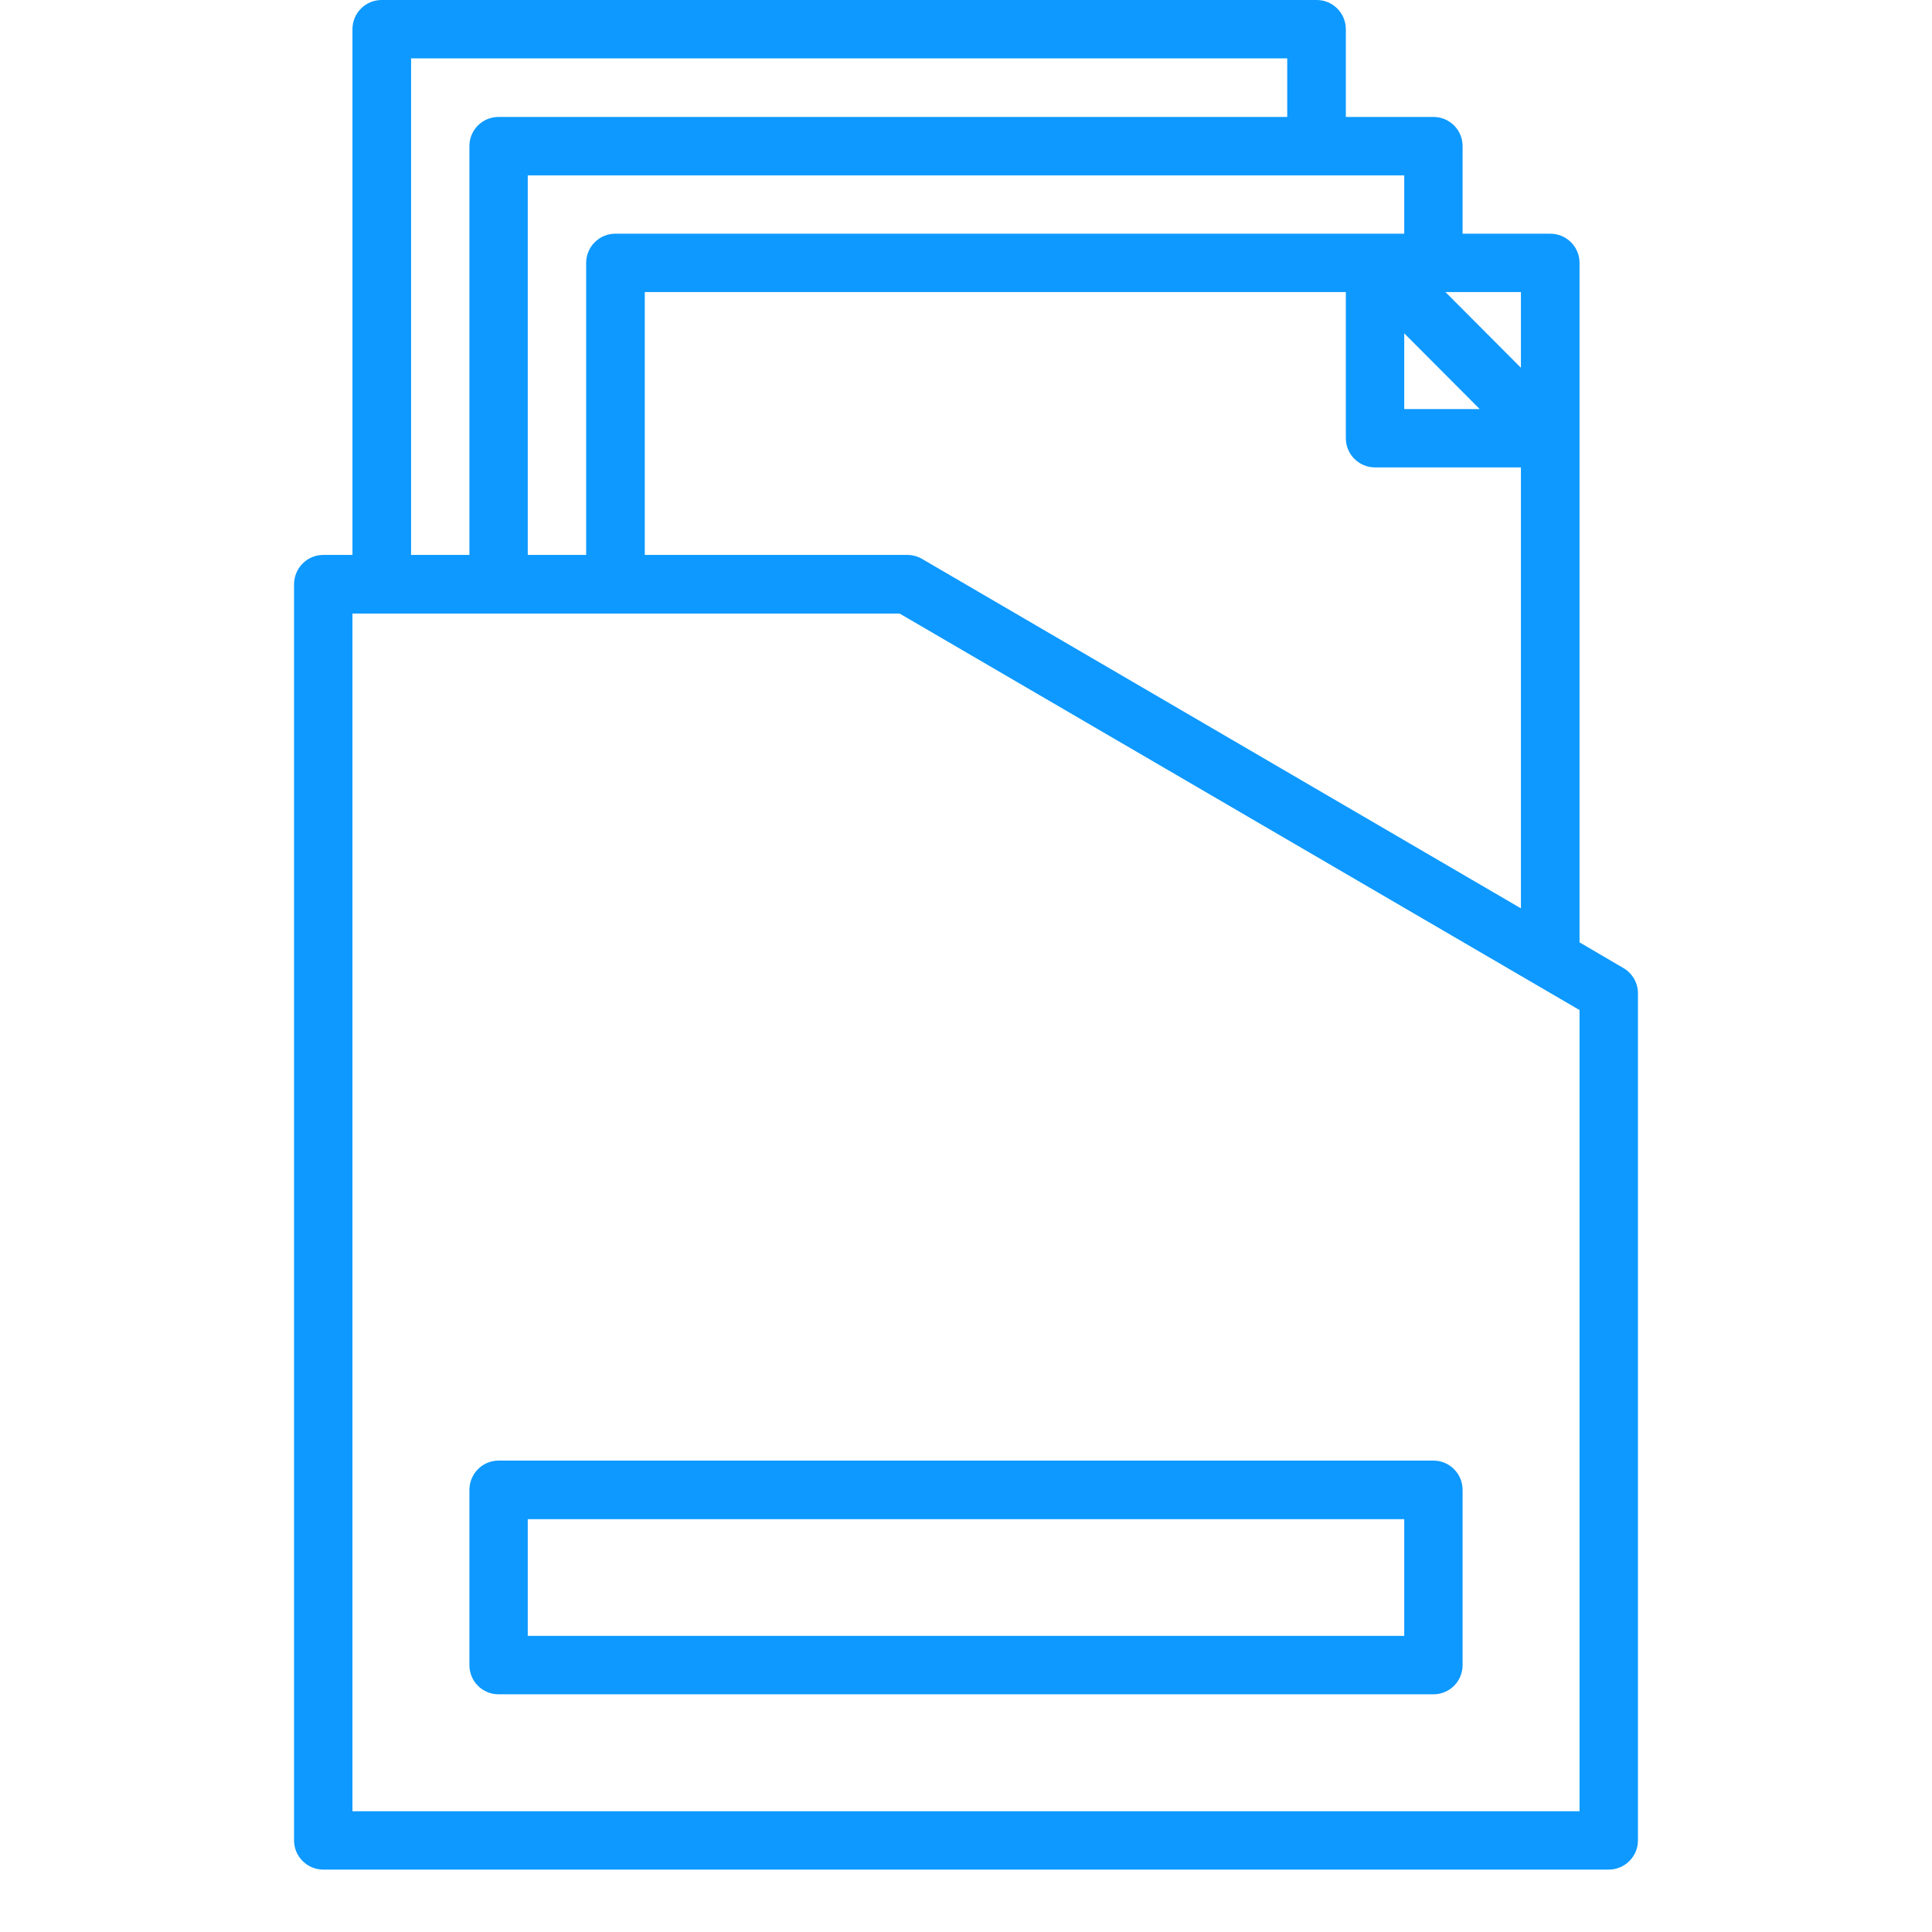
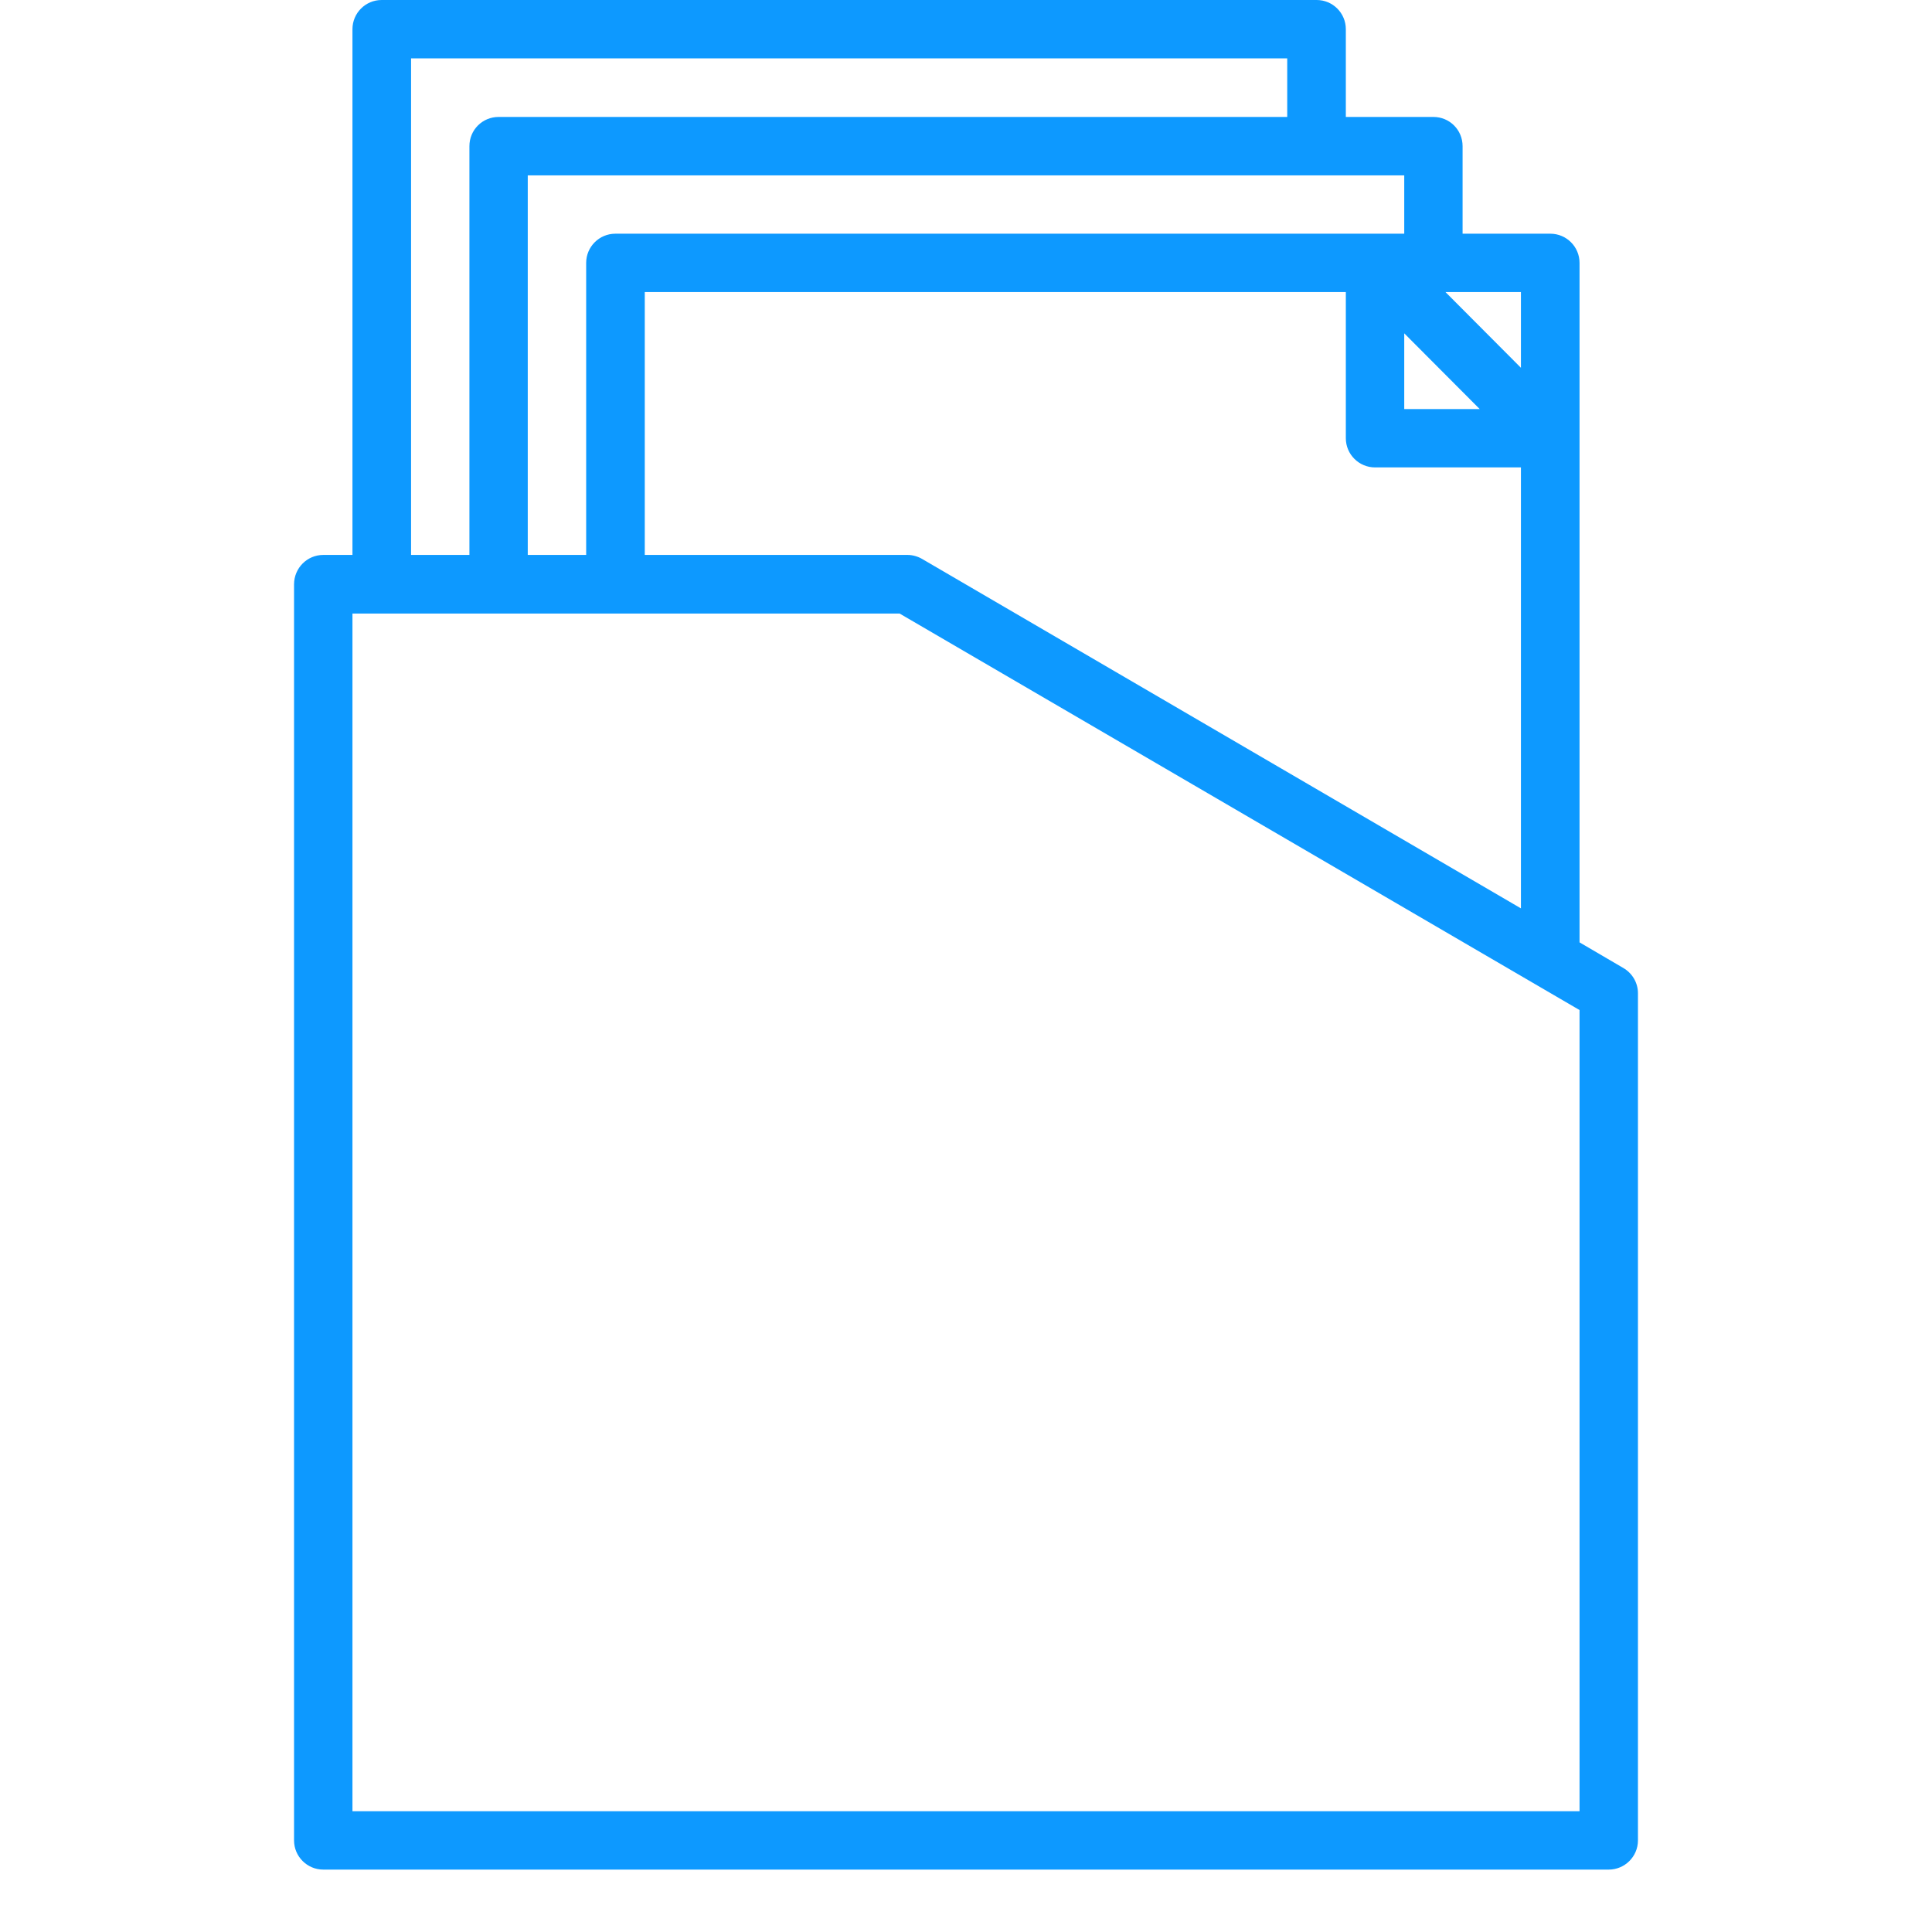
<svg xmlns="http://www.w3.org/2000/svg" width="40" zoomAndPan="magnify" viewBox="0 0 30 30" height="40" preserveAspectRatio="xMidYMid meet" version="1.0">
  <defs>
    <clipPath id="22903e7b47">
      <path d="M 4 0 L 26 0 L 26 29.031 L 4 29.031 Z M 4 0 " clip-rule="nonzero" />
    </clipPath>
  </defs>
  <g clip-path="url(#22903e7b47)">
    <path fill="#0d99ff" d="M 25.207 15.031 L 24.527 14.633 L 24.527 4.082 C 24.527 3.832 24.324 3.629 24.074 3.629 L 22.711 3.629 L 22.711 2.27 C 22.711 2.016 22.508 1.816 22.258 1.816 L 20.898 1.816 L 20.898 0.453 C 20.898 0.203 20.695 0 20.445 0 L 5.926 0 C 5.676 0 5.473 0.203 5.473 0.453 L 5.473 8.617 L 5.02 8.617 C 4.77 8.617 4.566 8.82 4.566 9.074 L 4.566 28.578 C 4.566 28.828 4.77 29.031 5.02 29.031 L 24.98 29.031 C 25.23 29.031 25.434 28.828 25.434 28.578 L 25.434 15.422 C 25.434 15.262 25.348 15.113 25.207 15.031 Z M 23.617 4.535 L 23.617 5.711 L 22.445 4.535 Z M 21.352 7.258 L 23.617 7.258 L 23.617 14.105 L 14.32 8.68 C 14.254 8.641 14.172 8.617 14.094 8.617 L 10.012 8.617 L 10.012 4.535 L 20.898 4.535 L 20.898 6.805 C 20.898 7.055 21.102 7.258 21.352 7.258 Z M 22.977 6.352 L 21.805 6.352 L 21.805 5.176 Z M 21.805 2.723 L 21.805 3.629 L 9.555 3.629 C 9.305 3.629 9.102 3.832 9.102 4.082 L 9.102 8.617 L 8.195 8.617 L 8.195 2.723 Z M 6.383 0.906 L 19.988 0.906 L 19.988 1.816 L 7.742 1.816 C 7.492 1.816 7.289 2.016 7.289 2.27 L 7.289 8.617 L 6.383 8.617 Z M 24.527 28.125 L 5.473 28.125 L 5.473 9.527 L 13.969 9.527 L 24.527 15.684 Z M 24.527 28.125 " fill-opacity="1" fill-rule="nonzero" />
  </g>
-   <path fill="#0d99ff" d="M 7.289 23.137 L 7.289 25.855 C 7.289 26.109 7.492 26.309 7.742 26.309 L 22.258 26.309 C 22.508 26.309 22.711 26.109 22.711 25.855 L 22.711 23.137 C 22.711 22.883 22.508 22.68 22.258 22.68 L 7.742 22.68 C 7.492 22.68 7.289 22.883 7.289 23.137 Z M 8.195 23.59 L 21.805 23.59 L 21.805 25.402 L 8.195 25.402 Z M 8.195 23.59 " fill-opacity="1" fill-rule="nonzero" />
</svg>